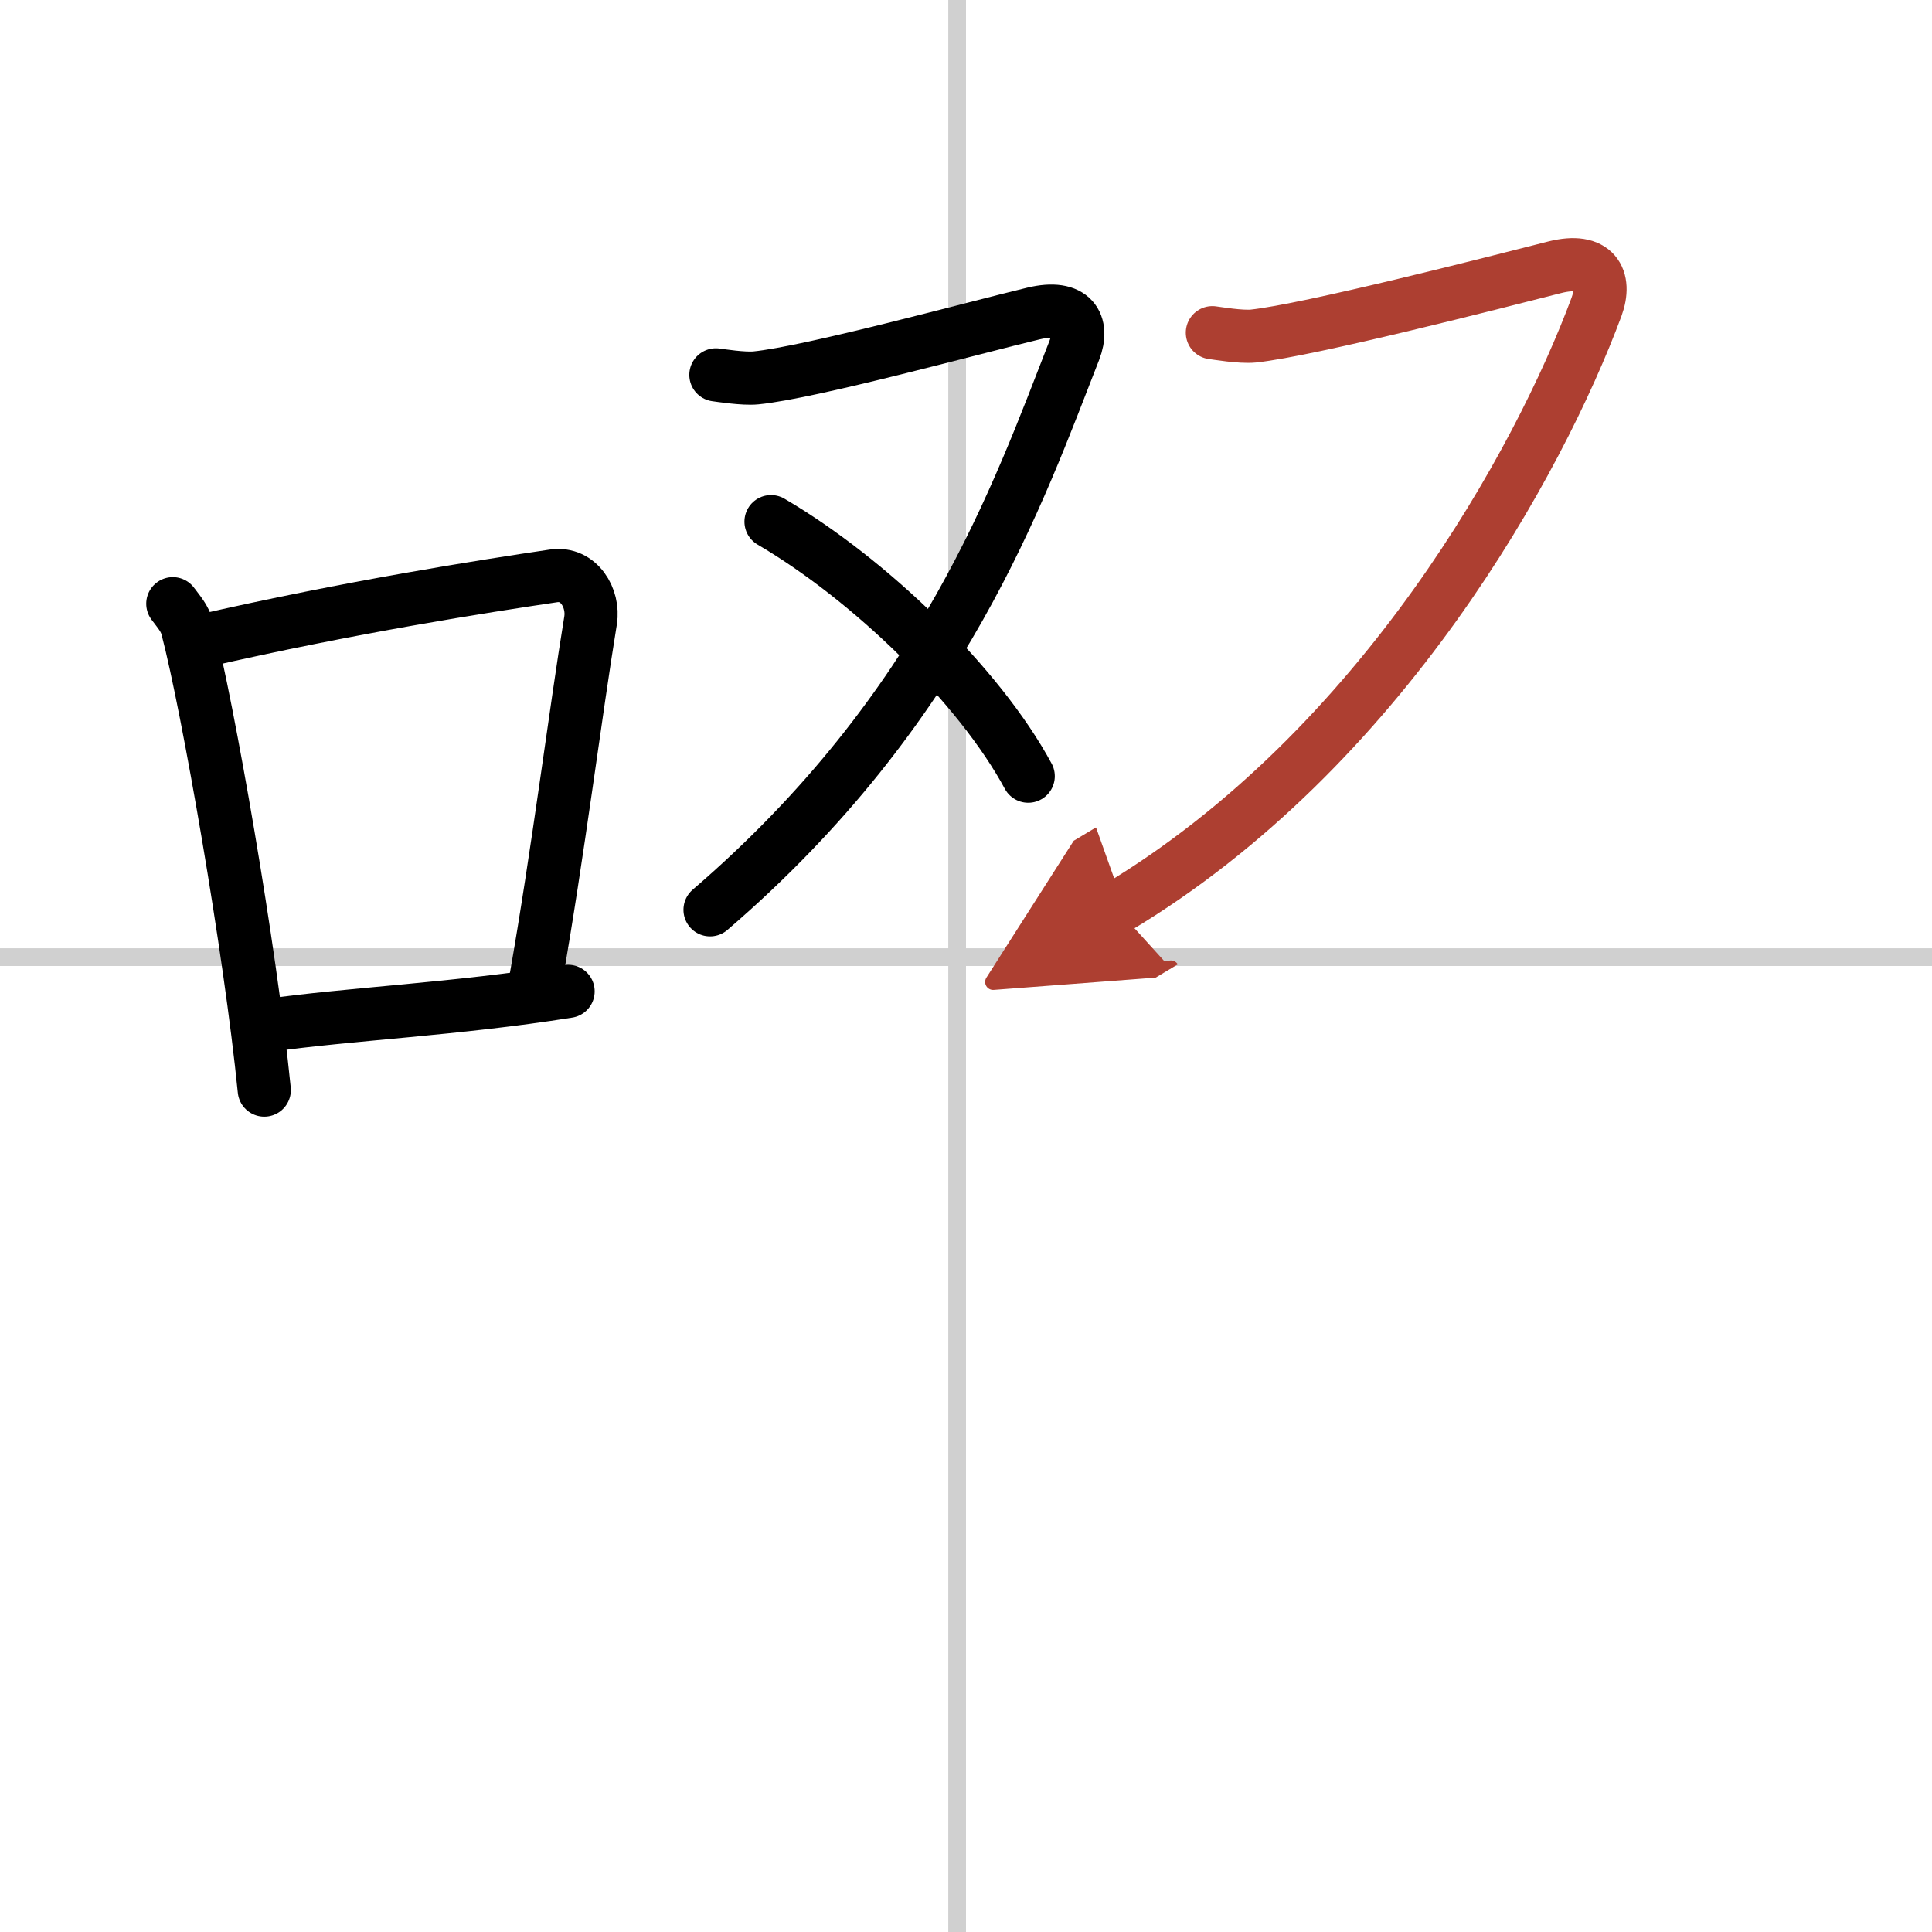
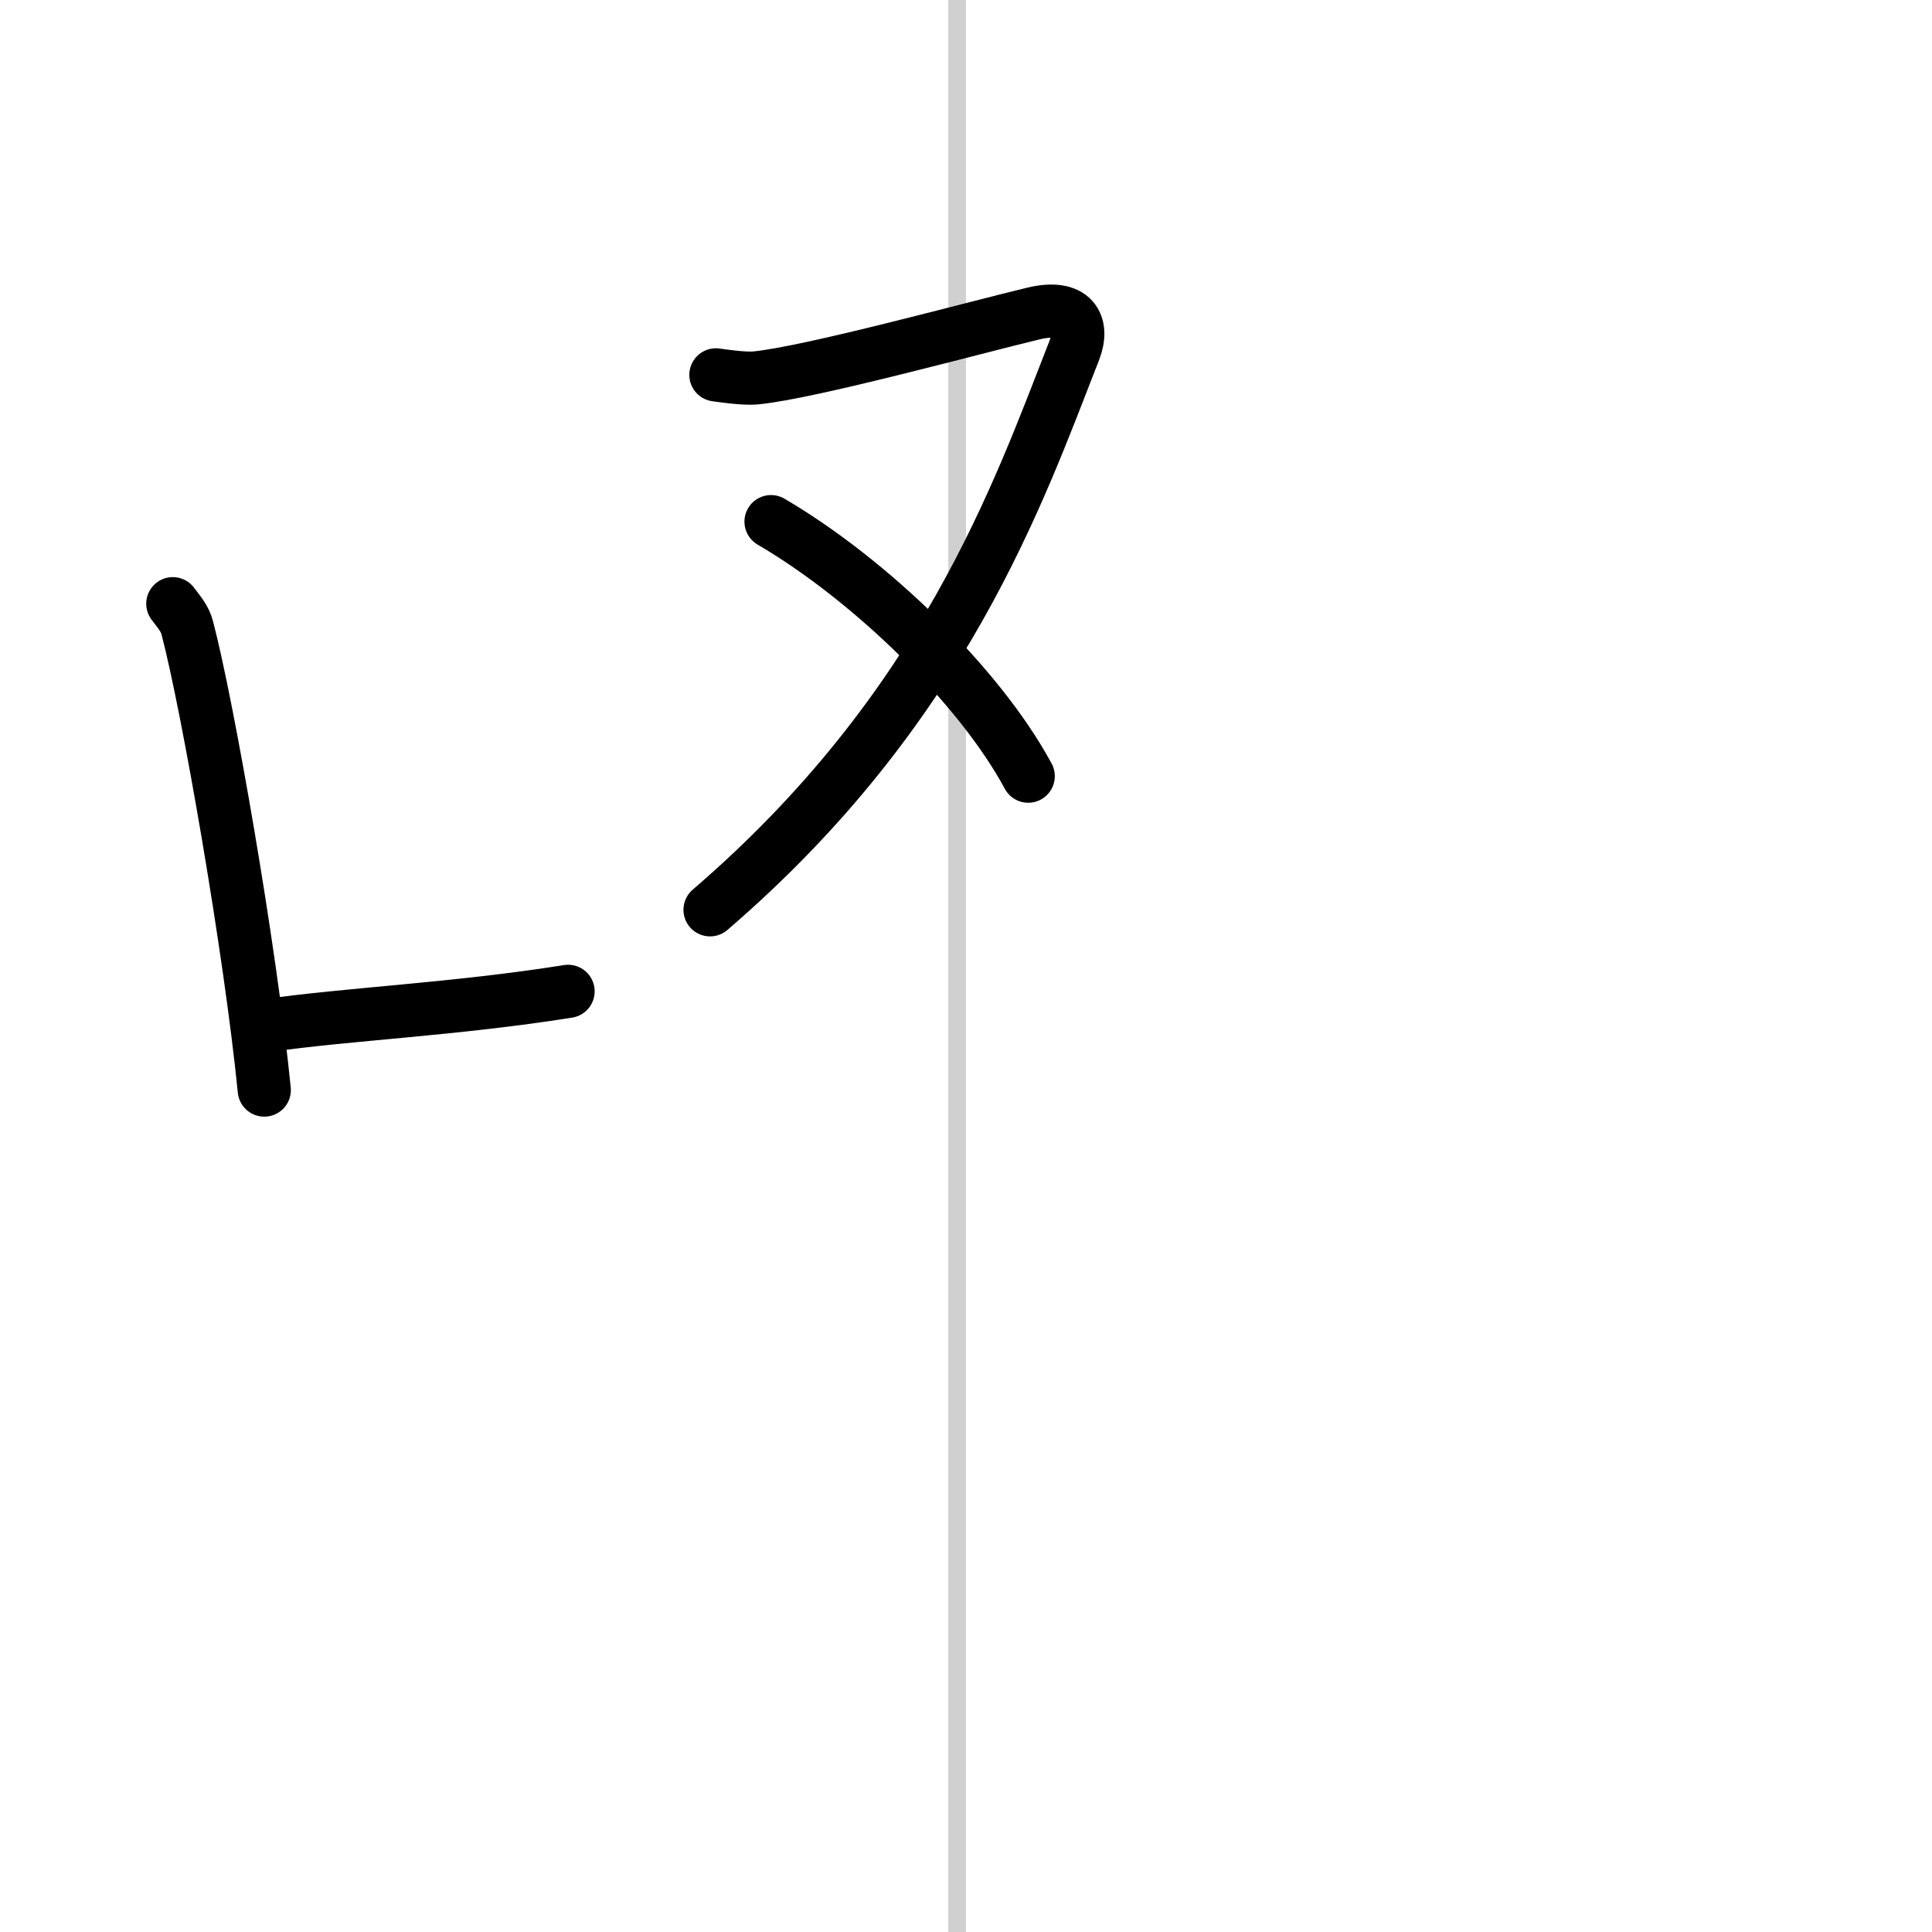
<svg xmlns="http://www.w3.org/2000/svg" width="400" height="400" viewBox="0 0 109 109">
  <defs>
    <marker id="a" markerWidth="4" orient="auto" refX="1" refY="5" viewBox="0 0 10 10">
      <polyline points="0 0 10 5 0 10 1 5" fill="#ad3f31" stroke="#ad3f31" />
    </marker>
  </defs>
  <g fill="none" stroke="#000" stroke-linecap="round" stroke-linejoin="round" stroke-width="3">
    <rect width="100%" height="100%" fill="#fff" stroke="#fff" />
    <line x1="54" x2="54" y2="109" stroke="#d0d0d0" stroke-width="1" />
-     <line x2="109" y1="54" y2="54" stroke="#d0d0d0" stroke-width="1" />
    <path d="m9.75 34.06c0.33 0.45 0.68 0.82 0.82 1.38 1.16 4.42 3.55 18.12 4.34 26.06" />
-     <path d="m11.33 36.18c8.45-1.94 15.99-3.11 19.9-3.69 1.43-0.21 2.29 1.26 2.09 2.51-0.85 5.17-1.84 13.15-3.1 20.3" />
    <path d="m15.07 57.86c4.6-0.66 10.66-0.92 16.98-1.93" />
    <path d="m40.39 21.15c0.24 0.03 1.56 0.24 2.26 0.17 3.12-0.31 12.38-2.85 15.65-3.63 2.24-0.54 2.88 0.61 2.31 2.08-3.14 8.01-7.32 20.19-20.55 31.56" />
    <path d="m43.5 29.43c5.57 3.26 11.76 9.26 14.51 14.36" />
-     <path d="M68.4,18.77c0.25,0.03,1.59,0.26,2.31,0.19c3.18-0.34,13.66-3.03,17-3.88c2.29-0.58,2.94,0.66,2.36,2.24C86.86,25.96,78,42.25,62.98,51.24" marker-end="url(#a)" stroke="#ad3f31" />
  </g>
</svg>